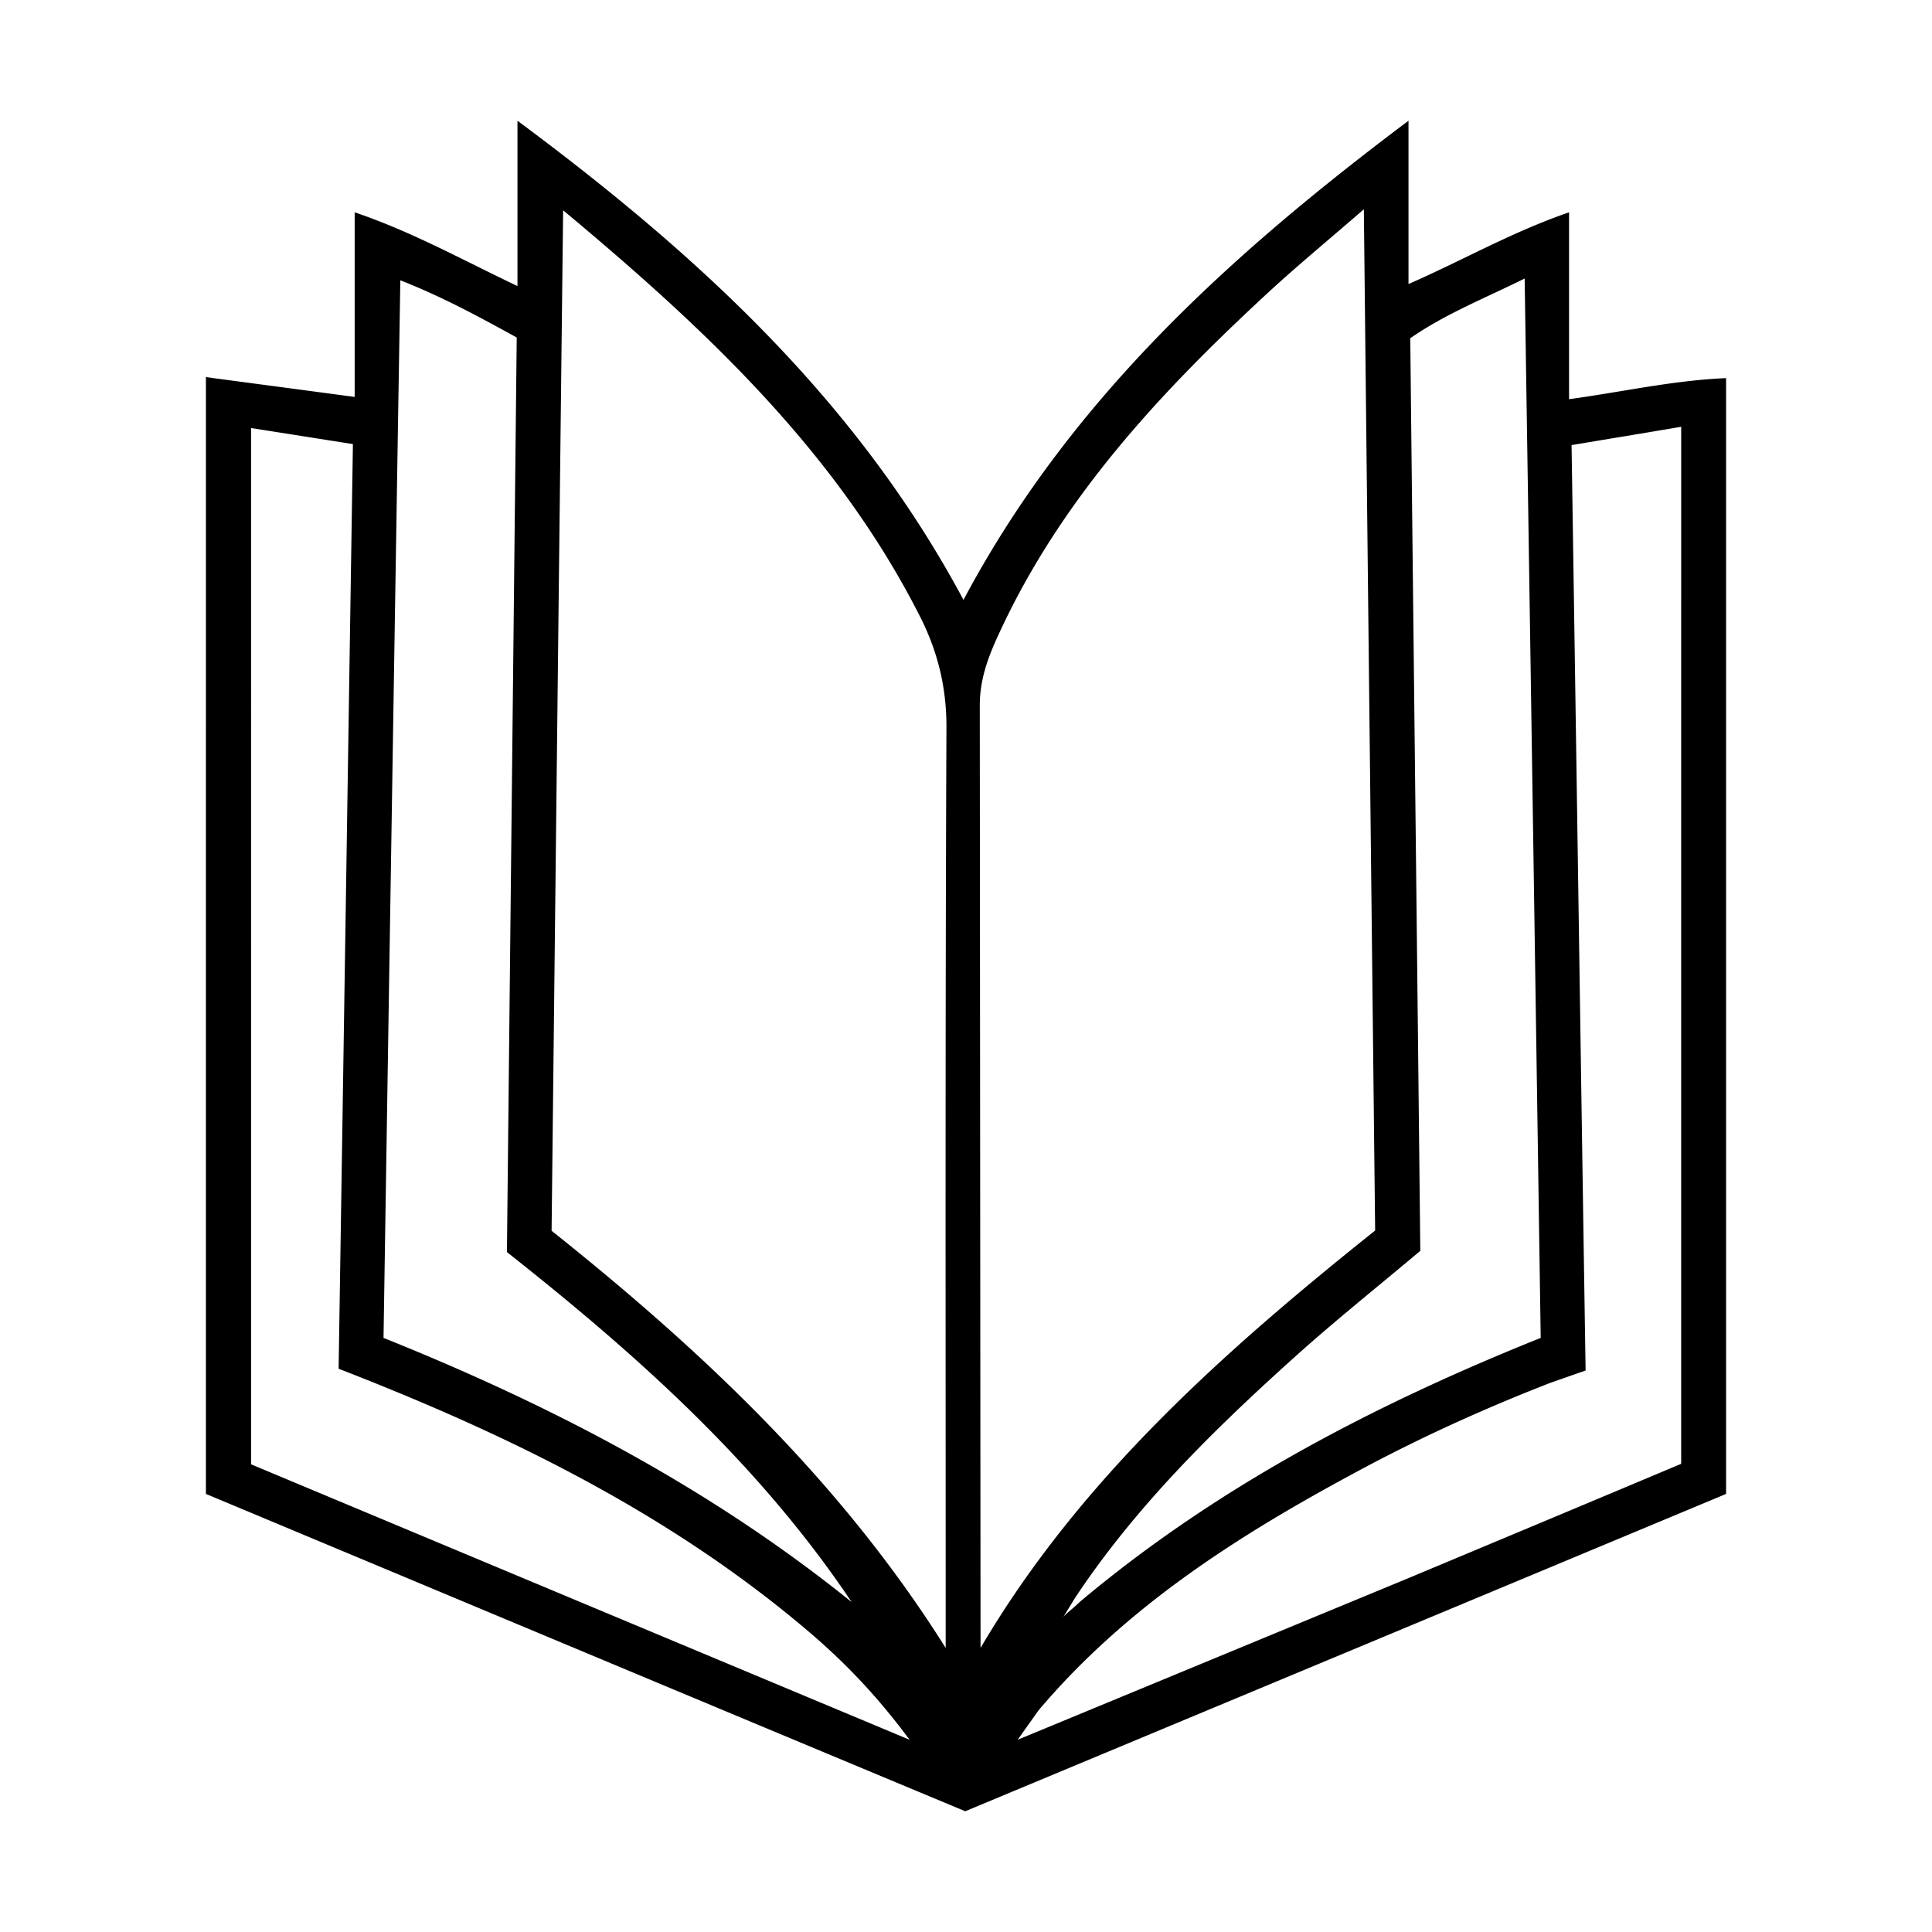
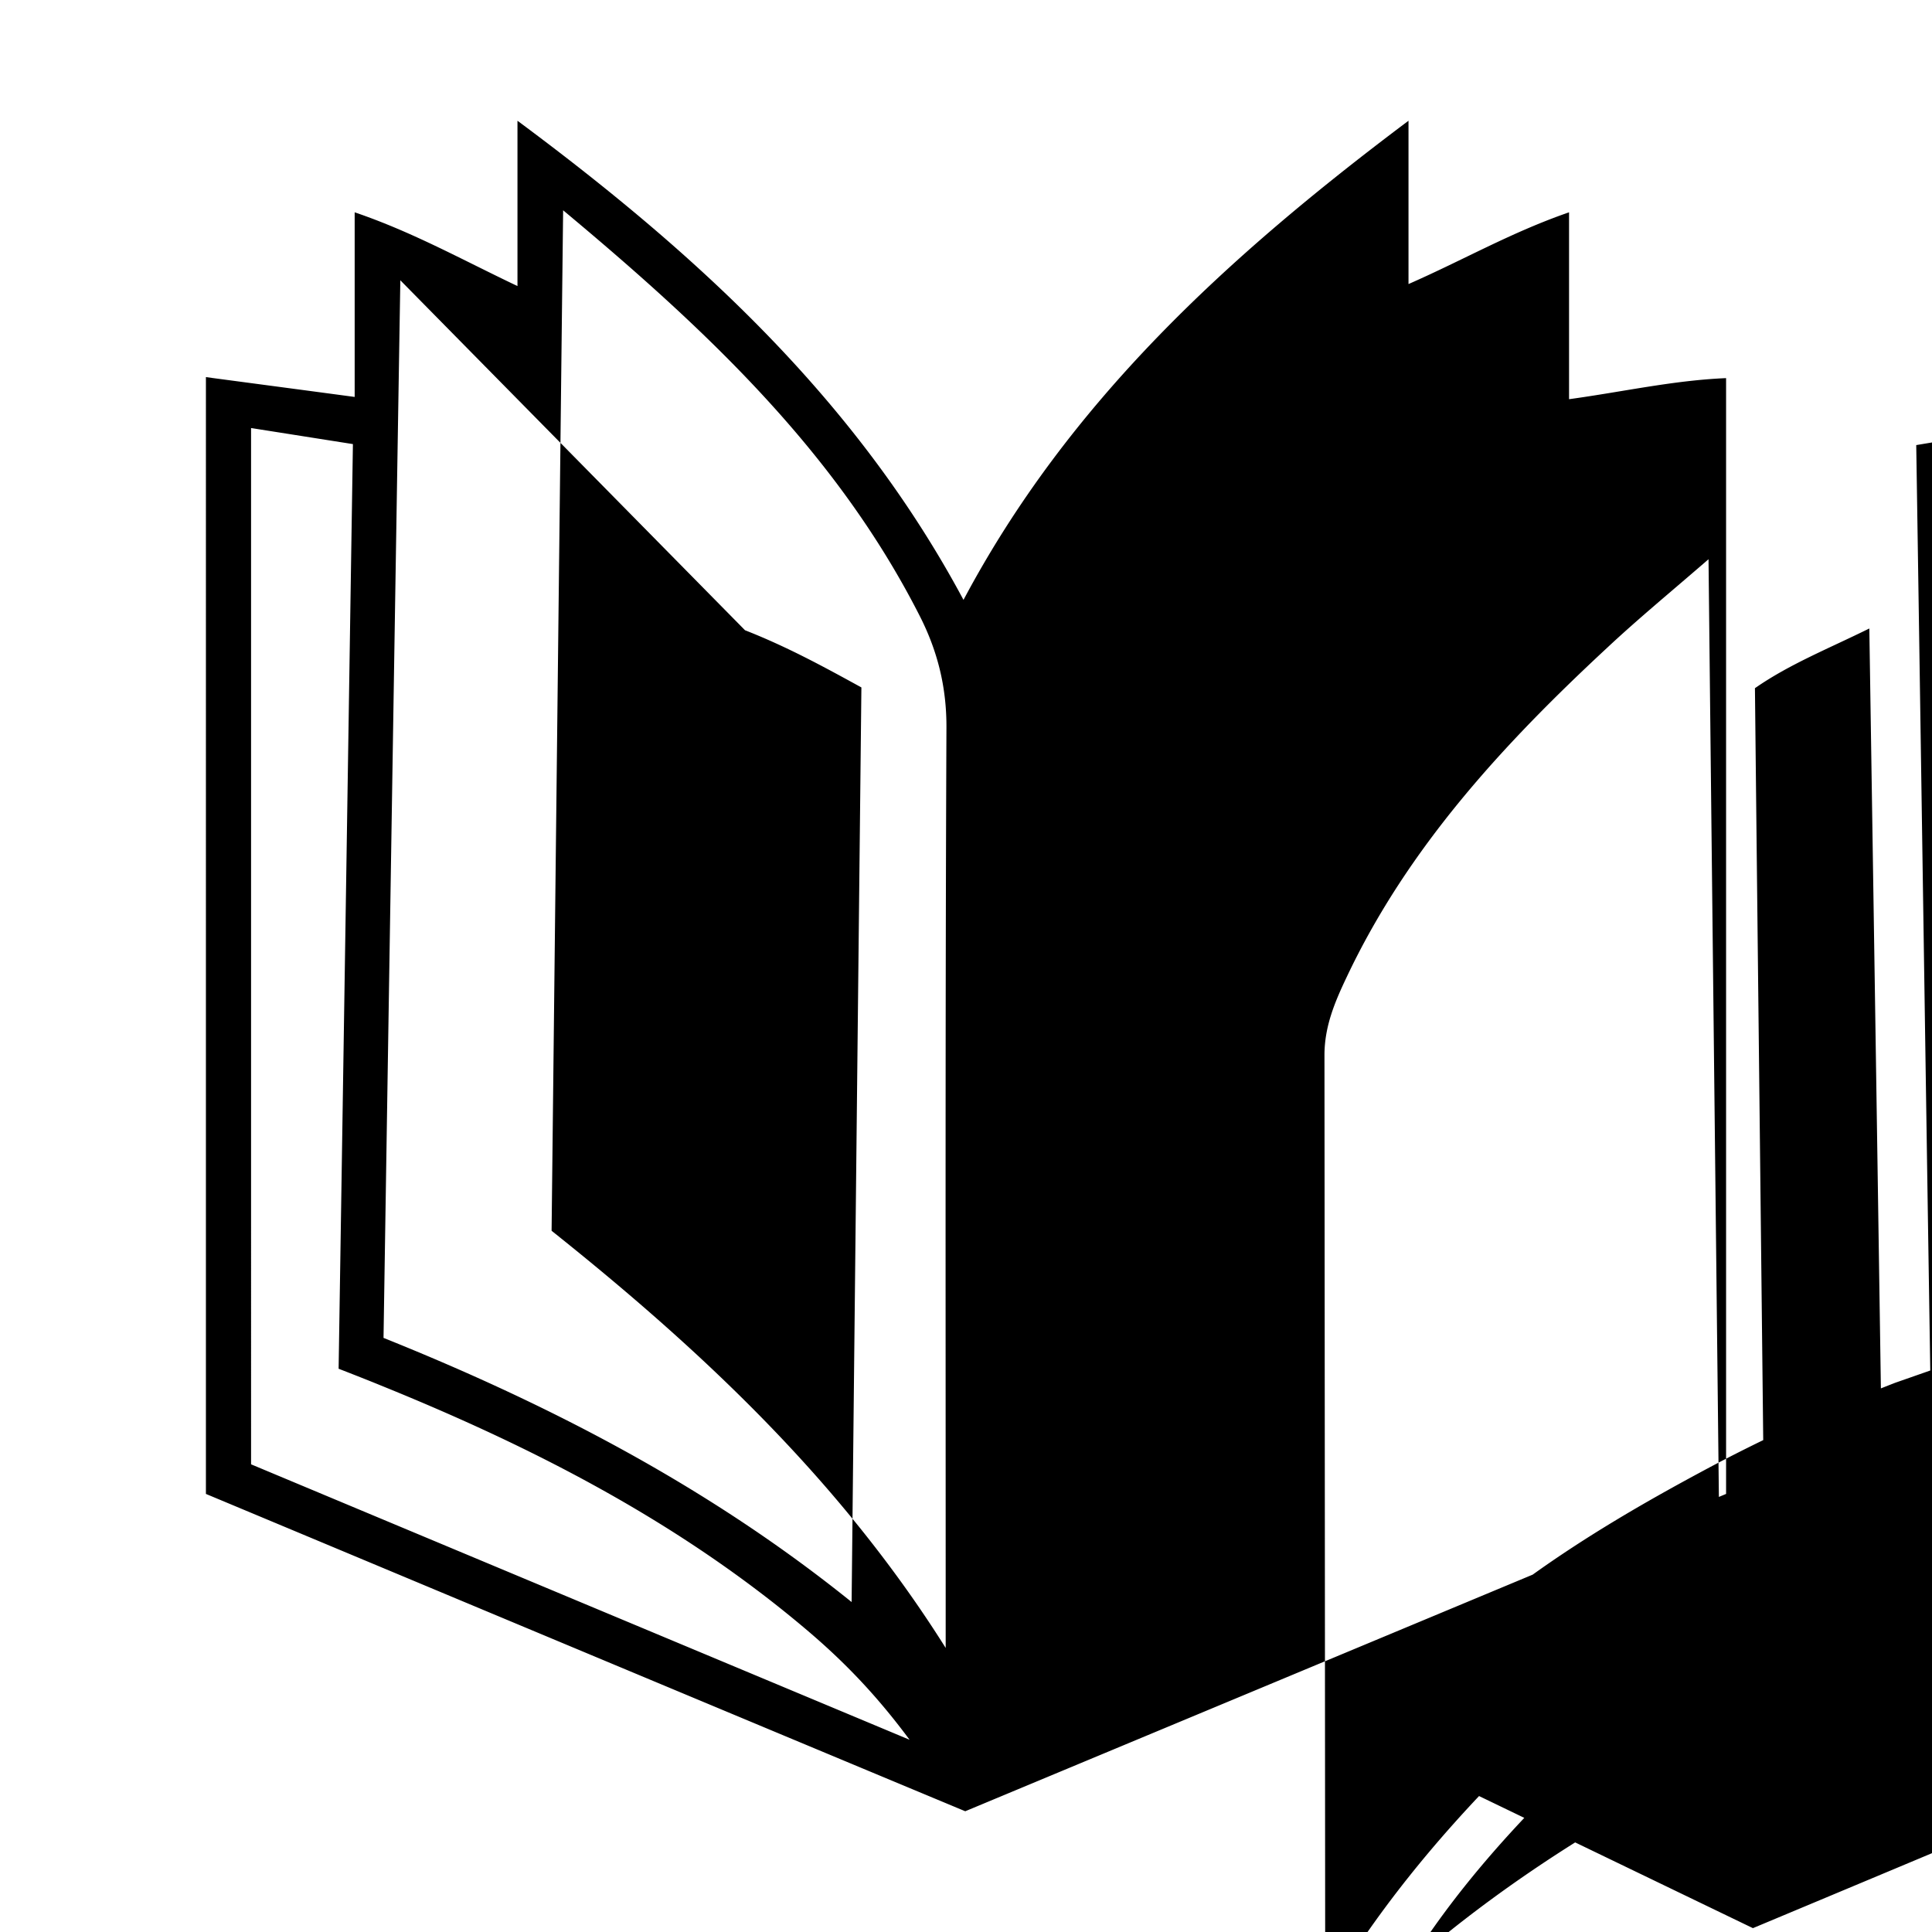
<svg xmlns="http://www.w3.org/2000/svg" width="800" height="800" viewBox="0 0 448 512">
-   <path fill="currentColor" d="M341.268 32v43.278c14.56-6.382 27.323-13.761 42.547-19.013v49.526c14.492-1.994 27.588-4.986 41.615-5.584v295.697C358.088 424.024 290.944 452.012 223.8 480c-67.143-27.988-133.954-55.975-201.23-84.096V99.941c12.963 1.729 25.527 3.39 39.421 5.252V56.265c15.423 5.252 28.32 12.498 43.145 19.544V32c48.463 35.965 90.145 74.59 118.2 126.974C251.19 106.59 293.07 68.164 341.267 32M117.235 55.733c-1.063 91.74-2.06 181.487-3.058 270.435c40.552 32.309 76.983 66.878 104.438 110.554v-8.442c0-78.445-.133-156.89.2-235.335c.066-10.77-2.327-20.409-7.114-29.783c-21.938-43.144-56.174-75.52-94.466-107.43m-82.7 332.327a960780.735 960780.735 0 0 0 174.507 72.994c-8.908-12.033-17.617-20.941-27.19-29.052c-33.638-28.519-72.328-48.396-112.88-64.816c-3.856-1.596-11.235-4.454-11.235-4.454c1.263-80.373 2.526-163.87 3.789-245.041l-26.99-4.255zM74.092 74.28c-1.53 93.868-2.992 187.005-4.455 280.275c44.74 17.949 86.689 39.887 124.05 70.002c-24.797-37.029-57.504-66.014-91.342-92.738c.864-81.636 1.728-162.075 2.593-242.381c-10.172-5.585-19.678-10.77-30.846-15.158m153.765 362.442c26.325-44.806 64.883-78.91 104.57-110.62c-.996-89.88-1.994-179.094-2.99-270.635c-9.973 8.642-18.615 15.755-26.725 23.334c-27.589 25.594-52.984 53.05-69.271 87.619c-3.058 6.448-5.784 12.897-5.784 20.475zm113.346-18.48c23.999-10.039 47.998-20.077 72.329-30.315V113.104c-9.773 1.662-19.146 3.191-29.051 4.853c1.263 81.436 2.46 164.934 3.722 245.24l-9.307 3.257c-17.616 6.848-34.768 14.626-51.388 23.6c-31.311 16.82-61.027 35.7-84.295 63.222l-5.517 7.778zm-91.342 10.17a28.369 28.369 0 0 1 1.729-1.595c.864-.731 1.728-1.463 2.526-2.26c36.364-30.58 77.98-52.253 122.188-70.002c-1.396-93.403-2.792-186.54-4.255-280.74c-10.902 5.385-21.14 9.44-30.314 15.822c.864 80.838 1.795 161.344 2.659 241.85c-11.368 9.572-22.802 18.68-33.638 28.452c-21.34 19.213-41.815 39.356-57.837 63.488z" />
+   <path fill="currentColor" d="M341.268 32v43.278c14.56-6.382 27.323-13.761 42.547-19.013v49.526c14.492-1.994 27.588-4.986 41.615-5.584v295.697C358.088 424.024 290.944 452.012 223.8 480c-67.143-27.988-133.954-55.975-201.23-84.096V99.941c12.963 1.729 25.527 3.39 39.421 5.252V56.265c15.423 5.252 28.32 12.498 43.145 19.544V32c48.463 35.965 90.145 74.59 118.2 126.974C251.19 106.59 293.07 68.164 341.267 32M117.235 55.733c-1.063 91.74-2.06 181.487-3.058 270.435c40.552 32.309 76.983 66.878 104.438 110.554v-8.442c0-78.445-.133-156.89.2-235.335c.066-10.77-2.327-20.409-7.114-29.783c-21.938-43.144-56.174-75.52-94.466-107.43m-82.7 332.327a960780.735 960780.735 0 0 0 174.507 72.994c-8.908-12.033-17.617-20.941-27.19-29.052c-33.638-28.519-72.328-48.396-112.88-64.816c-3.856-1.596-11.235-4.454-11.235-4.454c1.263-80.373 2.526-163.87 3.789-245.041l-26.99-4.255zM74.092 74.28c-1.53 93.868-2.992 187.005-4.455 280.275c44.74 17.949 86.689 39.887 124.05 70.002c.864-81.636 1.728-162.075 2.593-242.381c-10.172-5.585-19.678-10.77-30.846-15.158m153.765 362.442c26.325-44.806 64.883-78.91 104.57-110.62c-.996-89.88-1.994-179.094-2.99-270.635c-9.973 8.642-18.615 15.755-26.725 23.334c-27.589 25.594-52.984 53.05-69.271 87.619c-3.058 6.448-5.784 12.897-5.784 20.475zm113.346-18.48c23.999-10.039 47.998-20.077 72.329-30.315V113.104c-9.773 1.662-19.146 3.191-29.051 4.853c1.263 81.436 2.46 164.934 3.722 245.24l-9.307 3.257c-17.616 6.848-34.768 14.626-51.388 23.6c-31.311 16.82-61.027 35.7-84.295 63.222l-5.517 7.778zm-91.342 10.17a28.369 28.369 0 0 1 1.729-1.595c.864-.731 1.728-1.463 2.526-2.26c36.364-30.58 77.98-52.253 122.188-70.002c-1.396-93.403-2.792-186.54-4.255-280.74c-10.902 5.385-21.14 9.44-30.314 15.822c.864 80.838 1.795 161.344 2.659 241.85c-11.368 9.572-22.802 18.68-33.638 28.452c-21.34 19.213-41.815 39.356-57.837 63.488z" />
</svg>